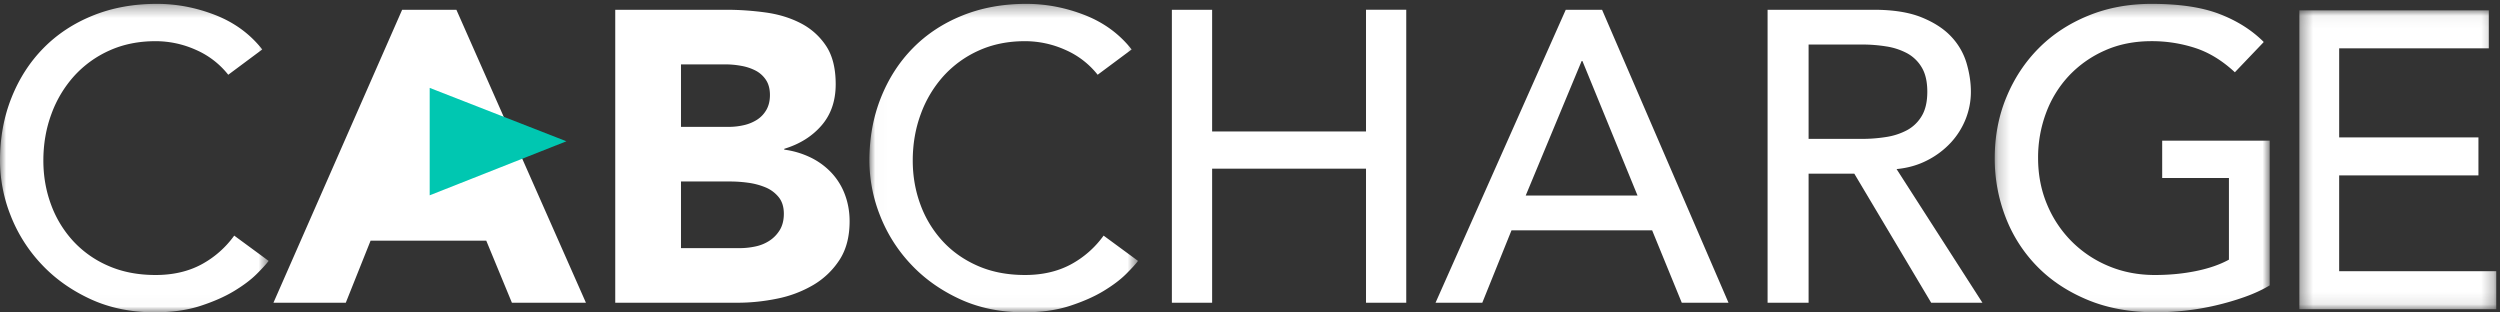
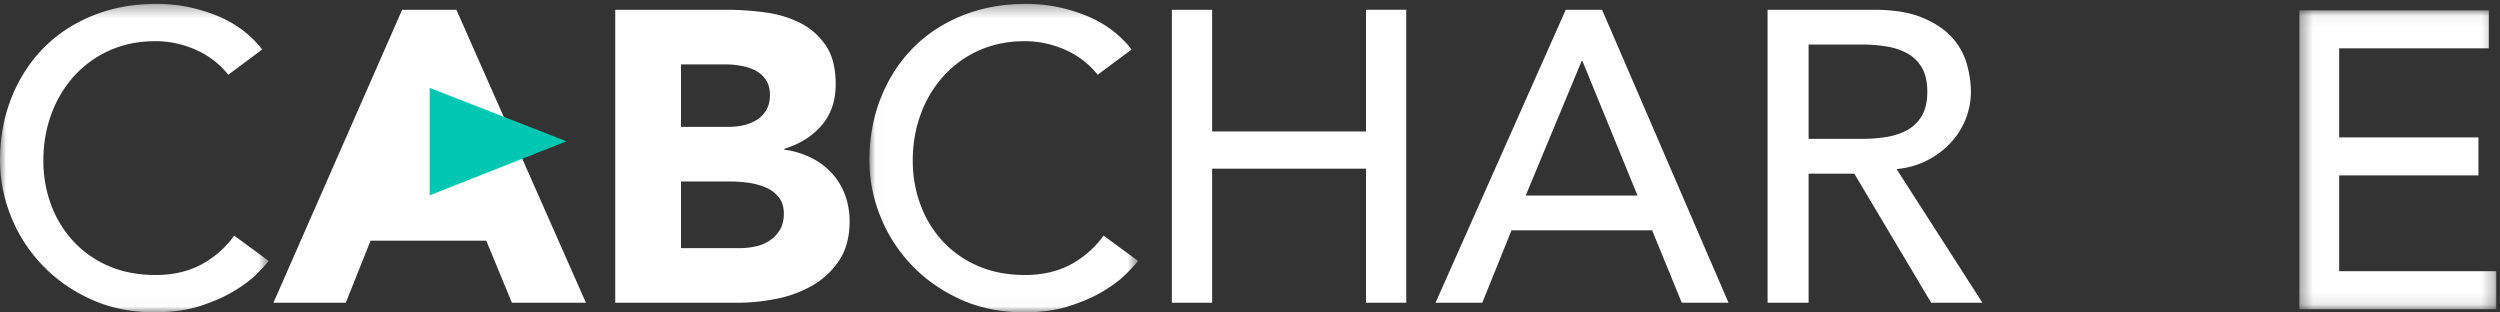
<svg xmlns="http://www.w3.org/2000/svg" xmlns:xlink="http://www.w3.org/1999/xlink" width="208" height="26" viewBox="0 0 208 26">
  <rect x="0" y="0" width="208" height="26" fill="#333333" stroke="none" />
  <defs>
    <path id="a" d="M0 .321h22.35v25.663H0z" />
    <path id="c" d="M.021.321h22.35v25.663H.021z" />
    <path id="e" d="M.212.321h22.88v25.663H.211z" />
    <path id="g" d="M.368.047H16.75v24.865H.368z" />
  </defs>
  <g fill="none" fill-rule="evenodd">
    <g>
      <mask id="b" fill="#fff">
        <use xlink:href="#a" />
      </mask>
      <path fill="#FFF" d="M18.99 6.22a6.98 6.98 0 0 0-2.687-2.07 8.192 8.192 0 0 0-3.36-.724c-1.414 0-2.694.259-3.837.776a8.822 8.822 0 0 0-2.935 2.121A9.634 9.634 0 0 0 4.28 9.48c-.448 1.206-.672 2.5-.672 3.88 0 1.288.212 2.506.637 3.657a9.108 9.108 0 0 0 1.839 3.035 8.61 8.61 0 0 0 2.935 2.069c1.155.506 2.463.759 3.925.759 1.438 0 2.7-.288 3.784-.863a8.063 8.063 0 0 0 2.759-2.414l2.864 2.104c-.189.254-.52.616-.99 1.086-.472.472-1.097.944-1.874 1.415-.778.472-1.715.885-2.812 1.242-1.096.355-2.363.534-3.801.534-1.981 0-3.767-.369-5.358-1.104-1.591-.736-2.947-1.7-4.067-2.898A12.56 12.56 0 0 1 .885 17.93 12.44 12.44 0 0 1 0 13.36c0-1.886.318-3.628.955-5.225.637-1.6 1.526-2.98 2.67-4.14 1.143-1.16 2.516-2.063 4.12-2.708C9.348.644 11.116.321 13.05.321c1.65 0 3.271.31 4.863.932 1.591.621 2.894 1.575 3.907 2.862L18.991 6.22z" mask="url(#b)" />
    </g>
    <path fill="#FFF" d="M33.458.813h4.514L48.75 25.188h-6.159l-2.134-5.165h-9.624l-2.064 5.165H22.75zM51.188.813h9.258c1.076 0 2.157.075 3.245.224 1.087.149 2.063.448 2.928.895a5.574 5.574 0 0 1 2.104 1.876c.538.803.807 1.871.807 3.202 0 1.377-.392 2.519-1.175 3.425-.784.908-1.818 1.555-3.104 1.945v.07a7.167 7.167 0 0 1 2.227.671 5.925 5.925 0 0 1 1.719 1.274 5.42 5.42 0 0 1 1.105 1.807c.256.688.385 1.423.385 2.204 0 1.286-.28 2.358-.841 3.219a6.565 6.565 0 0 1-2.175 2.082 9.641 9.641 0 0 1-2.998 1.137c-1.112.23-2.216.343-3.315.343h-10.17V.813zm5.47 9.743h3.963c.421 0 .837-.045 1.246-.138a3.467 3.467 0 0 0 1.104-.447c.327-.207.59-.482.79-.827.198-.344.298-.757.298-1.239 0-.504-.111-.923-.333-1.257a2.31 2.31 0 0 0-.86-.774 4.15 4.15 0 0 0-1.192-.395 7.279 7.279 0 0 0-1.298-.122h-3.718v5.2zm0 10.088h4.91c.422 0 .848-.047 1.28-.138a3.386 3.386 0 0 0 1.176-.483c.35-.228.636-.527.86-.894.22-.368.332-.815.332-1.343 0-.574-.146-1.038-.438-1.394a2.774 2.774 0 0 0-1.105-.81 5.77 5.77 0 0 0-1.438-.379 10.95 10.95 0 0 0-1.438-.103h-4.139v5.544z" />
    <g transform="translate(72.313)">
      <mask id="d" fill="#fff">
        <use xlink:href="#c" />
      </mask>
      <path fill="#FFF" d="M19.012 6.22a6.98 6.98 0 0 0-2.688-2.07 8.192 8.192 0 0 0-3.36-.724c-1.414 0-2.694.259-3.837.776a8.822 8.822 0 0 0-2.935 2.121A9.626 9.626 0 0 0 4.3 9.48c-.448 1.206-.672 2.5-.672 3.88 0 1.288.213 2.506.637 3.657a9.108 9.108 0 0 0 1.839 3.035c.801.873 1.78 1.564 2.935 2.069 1.155.506 2.463.759 3.925.759 1.438 0 2.7-.288 3.785-.863a8.063 8.063 0 0 0 2.758-2.414l2.864 2.104c-.189.254-.52.616-.99 1.086-.472.472-1.097.944-1.874 1.415-.778.472-1.715.885-2.812 1.242-1.096.355-2.363.534-3.802.534-1.98 0-3.766-.369-5.357-1.104-1.591-.736-2.947-1.7-4.067-2.898A12.56 12.56 0 0 1 .906 17.93a12.44 12.44 0 0 1-.885-4.57c0-1.886.318-3.628.955-5.225.637-1.6 1.526-2.98 2.67-4.14 1.144-1.16 2.516-2.063 4.12-2.708C9.37.644 11.137.321 13.07.321c1.65 0 3.271.31 4.863.932 1.591.621 2.893 1.575 3.907 2.862L19.012 6.22z" mask="url(#d)" />
    </g>
    <path fill="#FFF" d="M97.5.813h3.349v10.122h12.803V.812H117v24.375h-3.348V14.034h-12.803v11.153H97.5zM130.27.813h3.022l10.52 24.375h-3.888l-2.466-6.025h-11.701l-2.43 6.024h-3.89L130.27.813zm5.973 15.458L131.66 5.082h-.07l-4.652 11.189h9.305zM147.063.813h8.848c1.611 0 2.937.212 3.981.637 1.042.425 1.865.964 2.469 1.617a5.463 5.463 0 0 1 1.262 2.204c.236.815.355 1.602.355 2.36 0 .78-.142 1.53-.426 2.254a6.34 6.34 0 0 1-1.226 1.962 6.981 6.981 0 0 1-1.954 1.48c-.771.402-1.63.65-2.577.74l7.143 11.12h-4.264l-6.397-10.74h-3.802v10.74h-3.412V.813zm3.412 10.741h4.477c.663 0 1.32-.052 1.973-.155a5.446 5.446 0 0 0 1.741-.568 3.17 3.17 0 0 0 1.226-1.187c.308-.516.46-1.187.46-2.014 0-.827-.152-1.498-.46-2.015a3.172 3.172 0 0 0-1.226-1.187 5.457 5.457 0 0 0-1.741-.568 12.594 12.594 0 0 0-1.973-.155h-4.477v7.85z" />
    <g transform="translate(165.75)">
      <mask id="f" fill="#fff">
        <use xlink:href="#e" />
      </mask>
-       <path fill="#FFF" d="M23.091 11.704v12.038c-.612.368-1.307.69-2.085.965-.778.277-1.586.512-2.422.707-.838.195-1.686.34-2.547.432-.861.092-1.668.138-2.423.138-2.122 0-4.013-.344-5.676-1.035-1.661-.69-3.065-1.62-4.208-2.793a11.986 11.986 0 0 1-2.616-4.088 13.476 13.476 0 0 1-.902-4.916c0-1.815.324-3.505.973-5.07.648-1.563 1.543-2.92 2.687-4.07 1.143-1.149 2.516-2.052 4.12-2.707C9.594.65 11.35.321 13.261.321c2.31 0 4.195.283 5.657.846 1.462.563 2.688 1.34 3.678 2.328l-2.405 2.518c-1.037-.966-2.134-1.64-3.289-2.018a11.61 11.61 0 0 0-3.641-.57c-1.44 0-2.736.26-3.89.777A9.202 9.202 0 0 0 6.4 6.289a9.163 9.163 0 0 0-1.91 3.087 10.585 10.585 0 0 0-.671 3.776c0 1.38.247 2.662.742 3.846a9.513 9.513 0 0 0 2.051 3.087 9.437 9.437 0 0 0 3.078 2.053c1.178.495 2.463.742 3.854.742 1.202 0 2.34-.11 3.413-.329 1.072-.218 1.986-.534 2.74-.948V14.81h-5.553v-3.105h8.947z" mask="url(#f)" />
    </g>
    <g transform="translate(190.938 .813)">
      <mask id="h" fill="#fff">
        <use xlink:href="#g" />
      </mask>
      <path fill="#FFF" d="M.368.047H16.13v3.161H3.681v7.41h11.587v3.16H3.68v7.973h13.071v3.16H.368z" mask="url(#h)" />
    </g>
    <path fill="#00C7B1" d="M47.125 11.755L35.75 7.312v8.938z" />
  </g>
</svg>